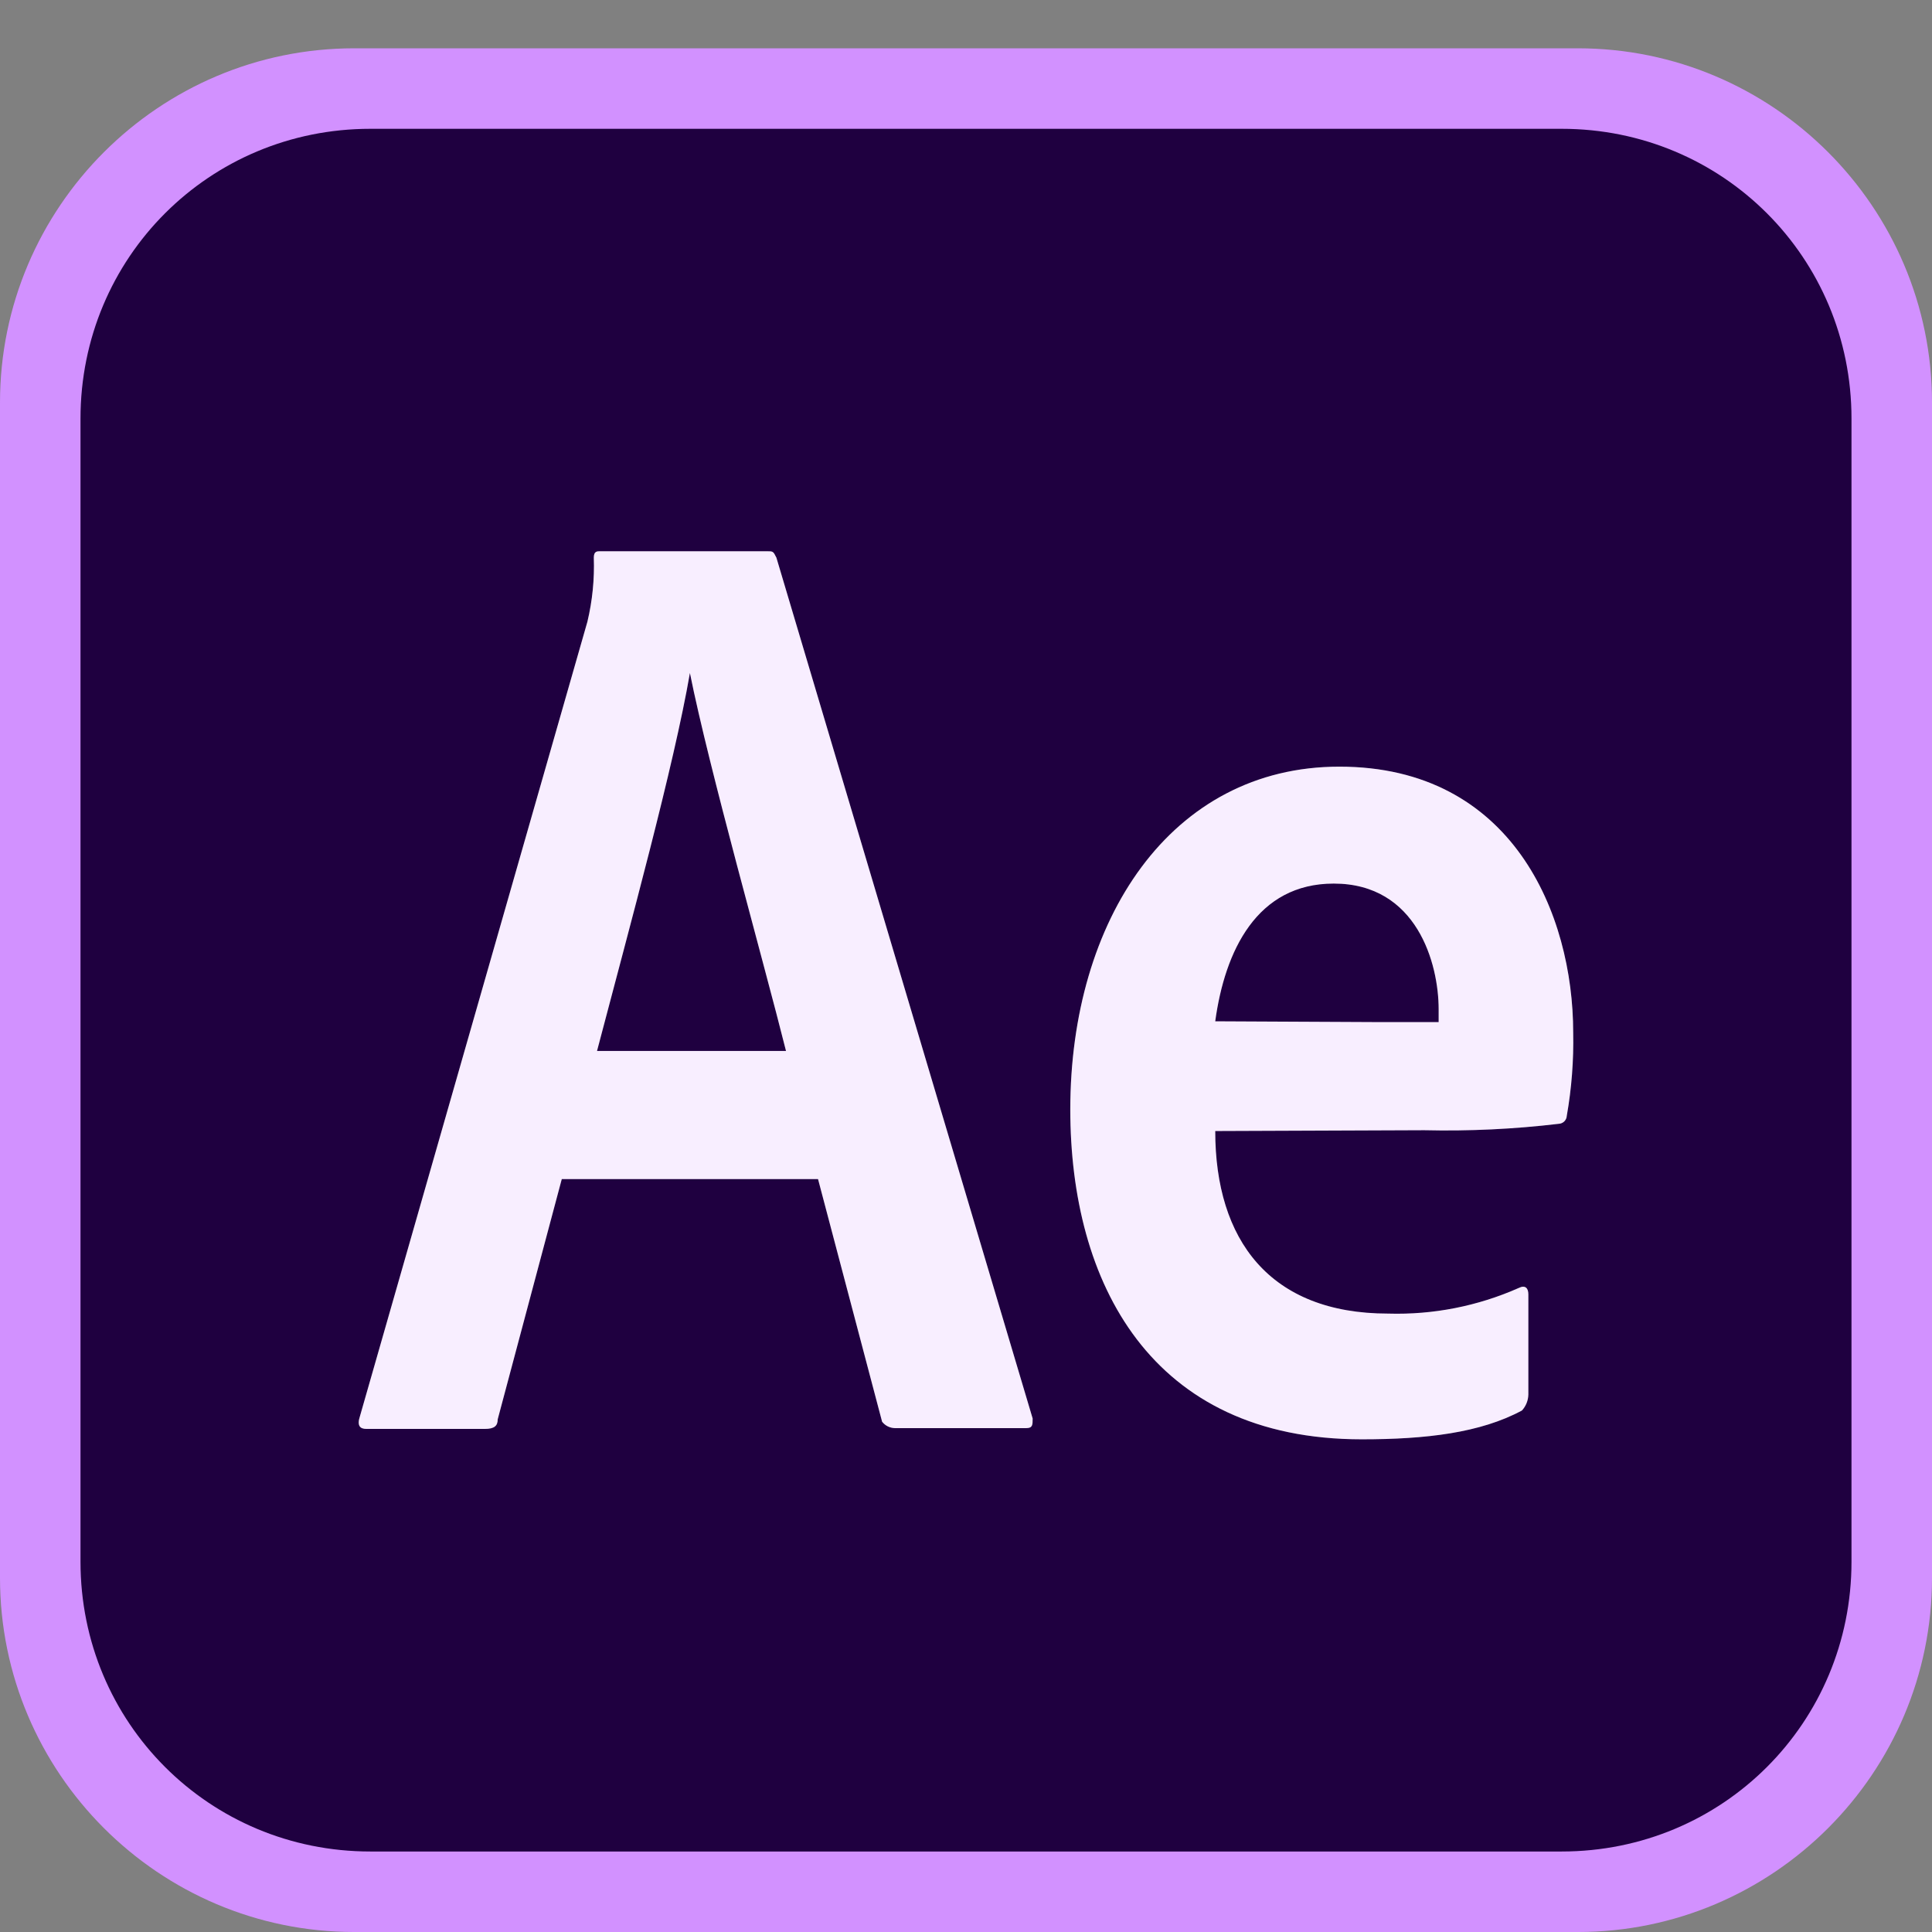
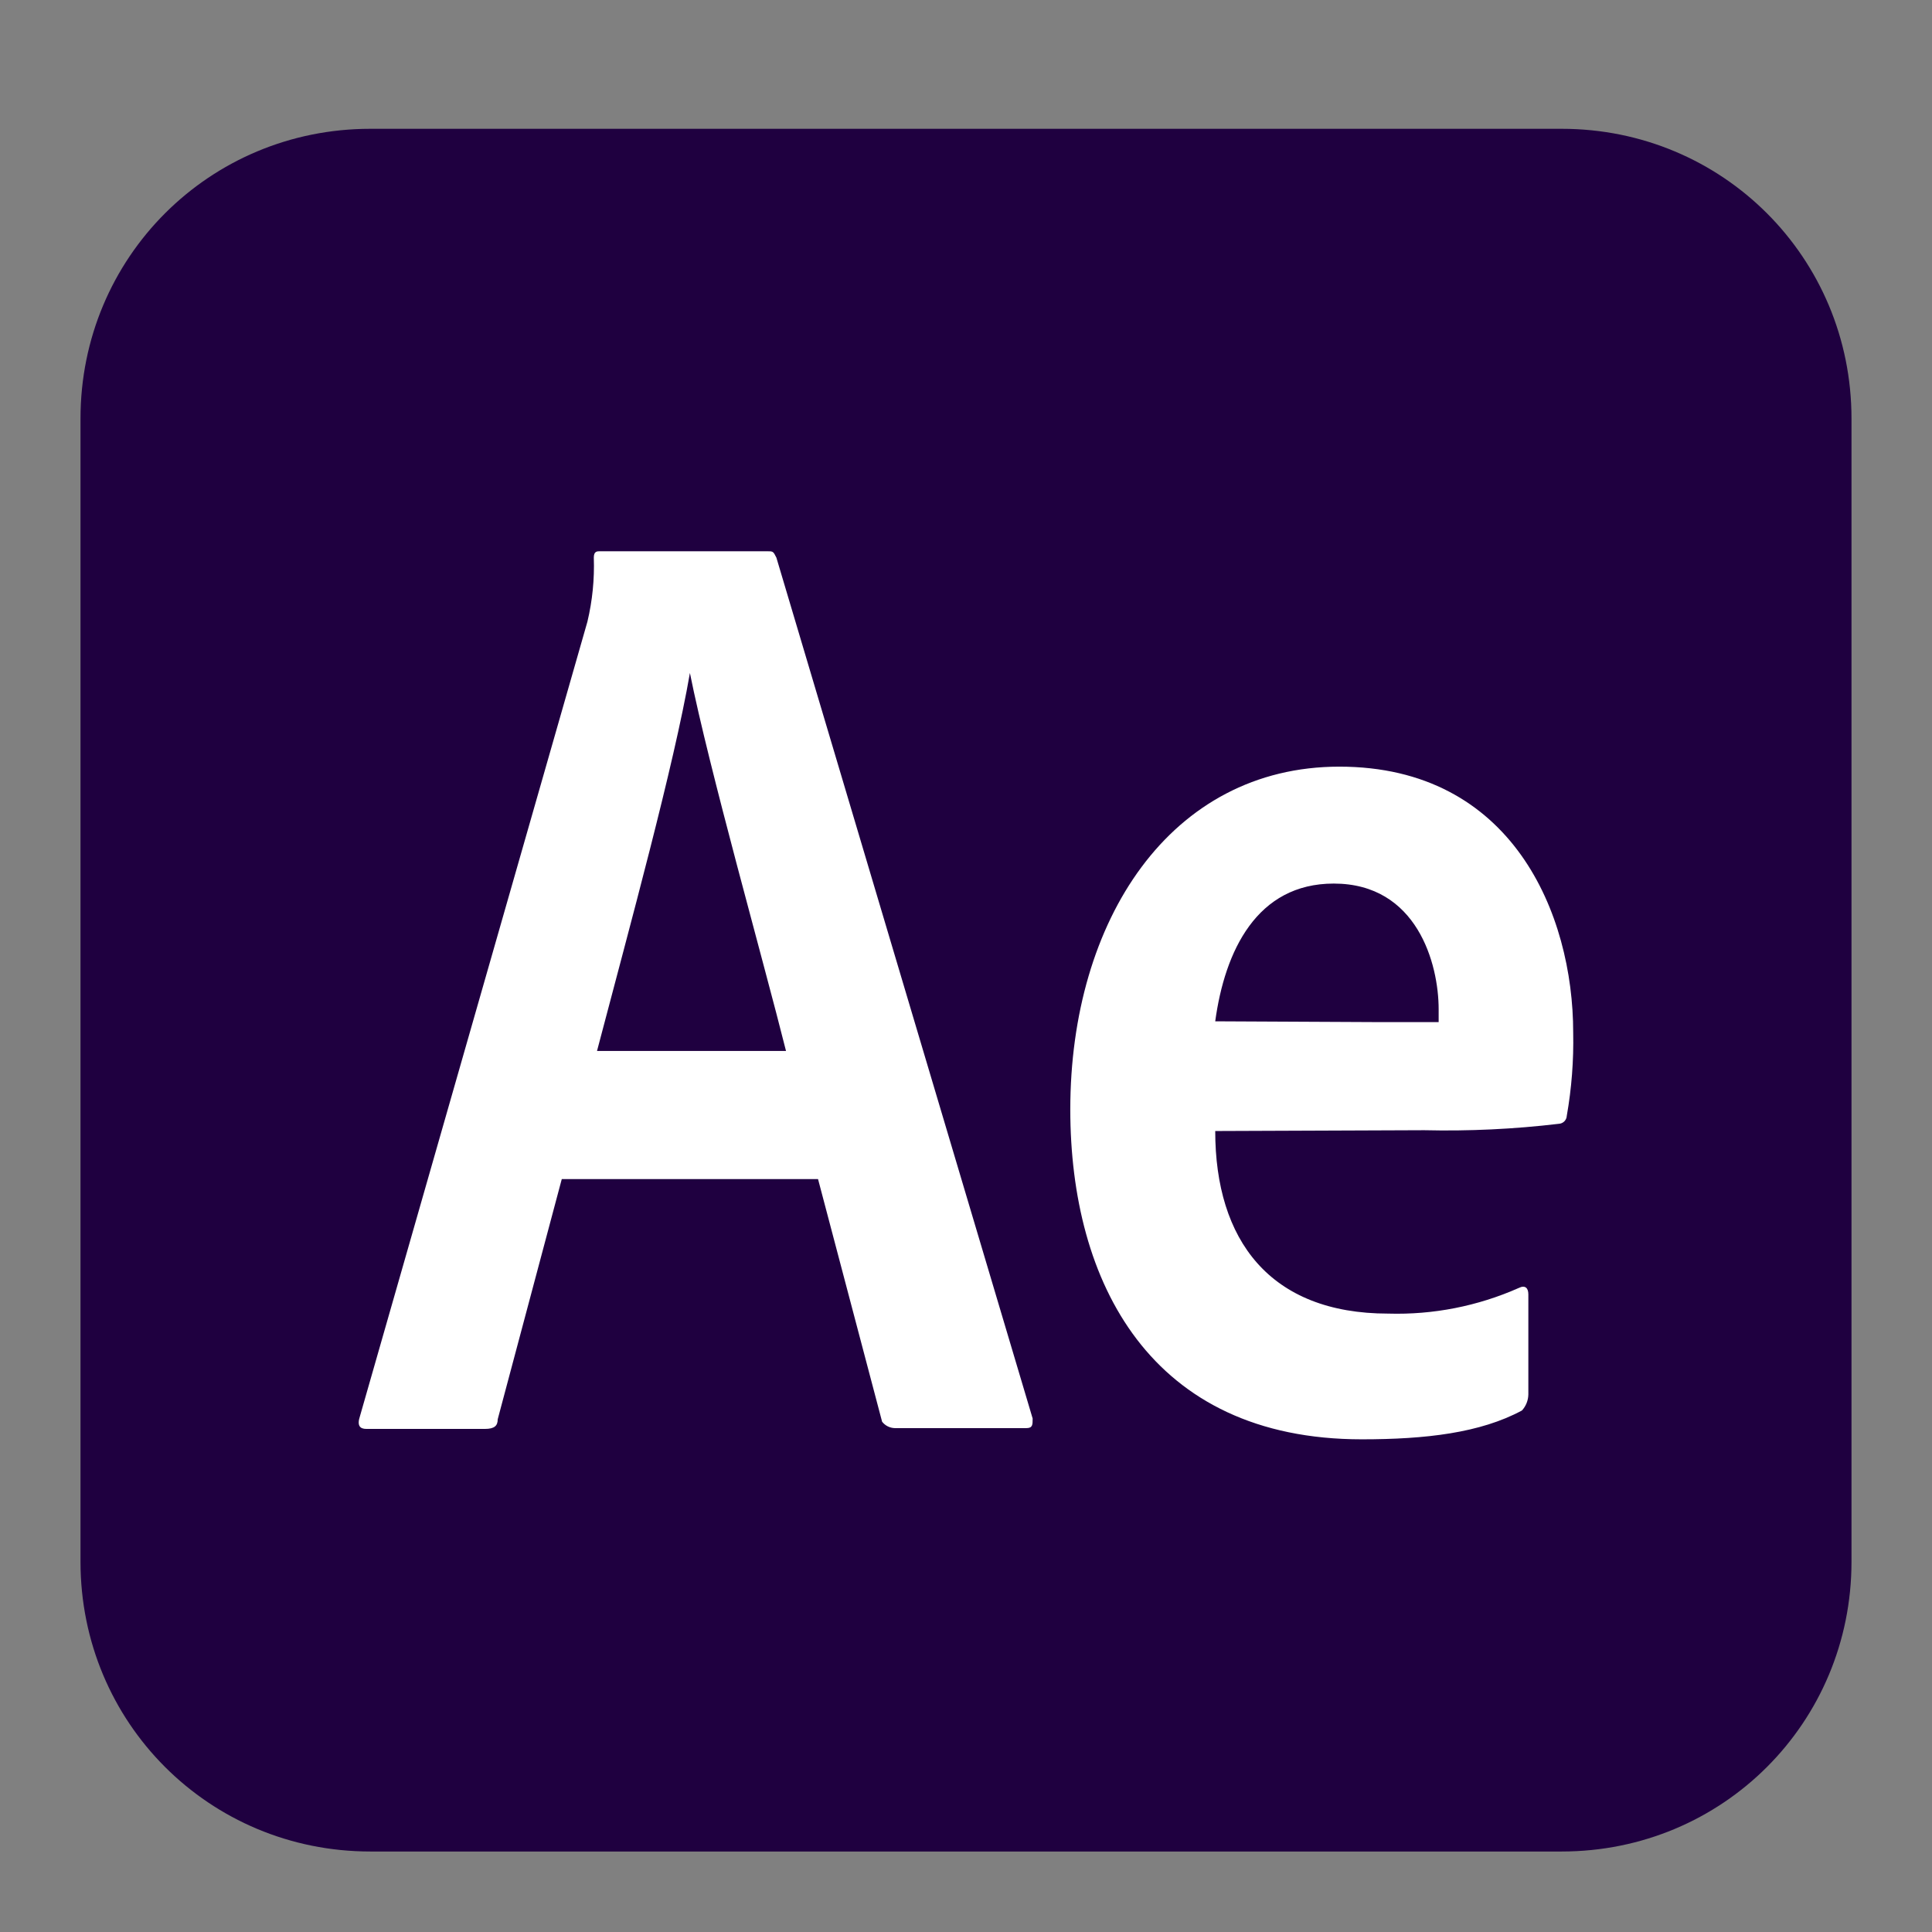
<svg xmlns="http://www.w3.org/2000/svg" enable-background="new 0 0 512 512" version="1" viewBox="0 0 512 512">
  <rect x="0" y="0" width="512" height="512" fill="#808080" stroke="none" />
-   <path fill="#D291FF" d="M93.867,12.801h324.267c51.733,0,93.867,42.133,93.867,93.867v311.467    c0,51.733-42.133,93.867-93.867,93.867H93.867c-51.733,0-93.867-42.133-93.867-93.867V106.668    C0.001,54.934,42.134,12.801,93.867,12.801" />
  <path fill="#1F0040" d="M98.133,34.134h315.733c42.667,0,76.8,34.133,76.8,76.8v302.933c0,42.667-34.133,76.8-76.8,76.8H98.133    c-42.667,0-76.8-34.133-76.8-76.8V110.934C21.333,68.268,55.466,34.134,98.133,34.134" />
  <path fill="#FFF" d="M148.877,312.465l-16.978,63.666c0,1.698-0.849,2.547-3.396,2.547H97.095    c-1.698,0-2.547-0.849-1.698-3.396l60.27-210.522c1.325-5.557,1.896-11.268,1.698-16.978c0-1.698,0.849-1.698,1.698-1.698    l44.142,0c1.698,0,1.698,0,2.547,1.698l67.91,228.137c0,1.698,0,2.547-1.698,2.547h-34.804c-1.33-0.024-2.578-0.648-3.396-1.698    l-16.978-64.303L148.877,312.465z M208.299,278.51c-5.942-23.769-20.373-74.701-25.466-100.168l0,0    c-4.244,24.618-15.917,67.062-24.618,100.168L208.299,278.51z M322.049,299.732c0,28.862,14.431,48.386,45.84,48.386    c11.893,0.351,23.714-1.97,34.592-6.791c1.698-0.849,2.547,0,2.547,1.698v26.527c-0.031,1.574-0.634,3.083-1.698,4.244    c-11.035,5.942-25.466,7.64-42.444,7.64c-56.026,0-77.248-41.595-77.248-87.435c0-50.084,26.528-90.83,71.306-90.83    c45.84,0,61.968,39.048,61.968,70.457c0.154,7.395-0.415,14.787-1.698,22.071c-0.054,1.149-0.973,2.069-2.122,2.122    c-11.829,1.408-23.743,1.976-35.653,1.698L322.049,299.732z M365.341,270.87h15.917v-3.396c0-12.097-5.73-33.319-27.801-33.319    c-20.373,0-28.862,17.826-31.409,36.502L365.341,270.87z" />
-   <path fill="#D291FF" d="M148.877,312.465l-16.978,63.666c0,1.698-0.849,2.547-3.396,2.547H97.095     c-1.698,0-2.547-0.849-1.698-3.396l60.27-210.522c1.325-5.557,1.896-11.268,1.698-16.978c0-1.698,0.849-1.698,1.698-1.698     l44.142,0c1.698,0,1.698,0,2.547,1.698l67.91,228.137c0,1.698,0,2.547-1.698,2.547h-34.804c-1.33-0.024-2.578-0.648-3.396-1.698     l-16.978-64.303L148.877,312.465z M208.299,278.51c-5.942-23.769-20.373-74.701-25.466-100.168l0,0     c-4.244,24.618-15.917,67.062-24.618,100.168L208.299,278.51z M322.049,299.732c0,28.862,14.431,48.386,45.84,48.386     c11.893,0.351,23.714-1.97,34.592-6.791c1.698-0.849,2.547,0,2.547,1.698v26.527c-0.031,1.574-0.634,3.083-1.698,4.244     c-11.035,5.942-25.466,7.64-42.444,7.64c-56.026,0-77.248-41.595-77.248-87.435c0-50.084,26.528-90.83,71.306-90.83     c45.84,0,61.968,39.048,61.968,70.457c0.154,7.395-0.415,14.787-1.698,22.071c-0.054,1.149-0.973,2.069-2.122,2.122     c-11.829,1.408-23.743,1.976-35.653,1.698L322.049,299.732z M365.341,270.87h15.917v-3.396c0-12.097-5.73-33.319-27.801-33.319     c-20.373,0-28.862,17.826-31.409,36.502L365.341,270.87z" opacity=".15" />
</svg>